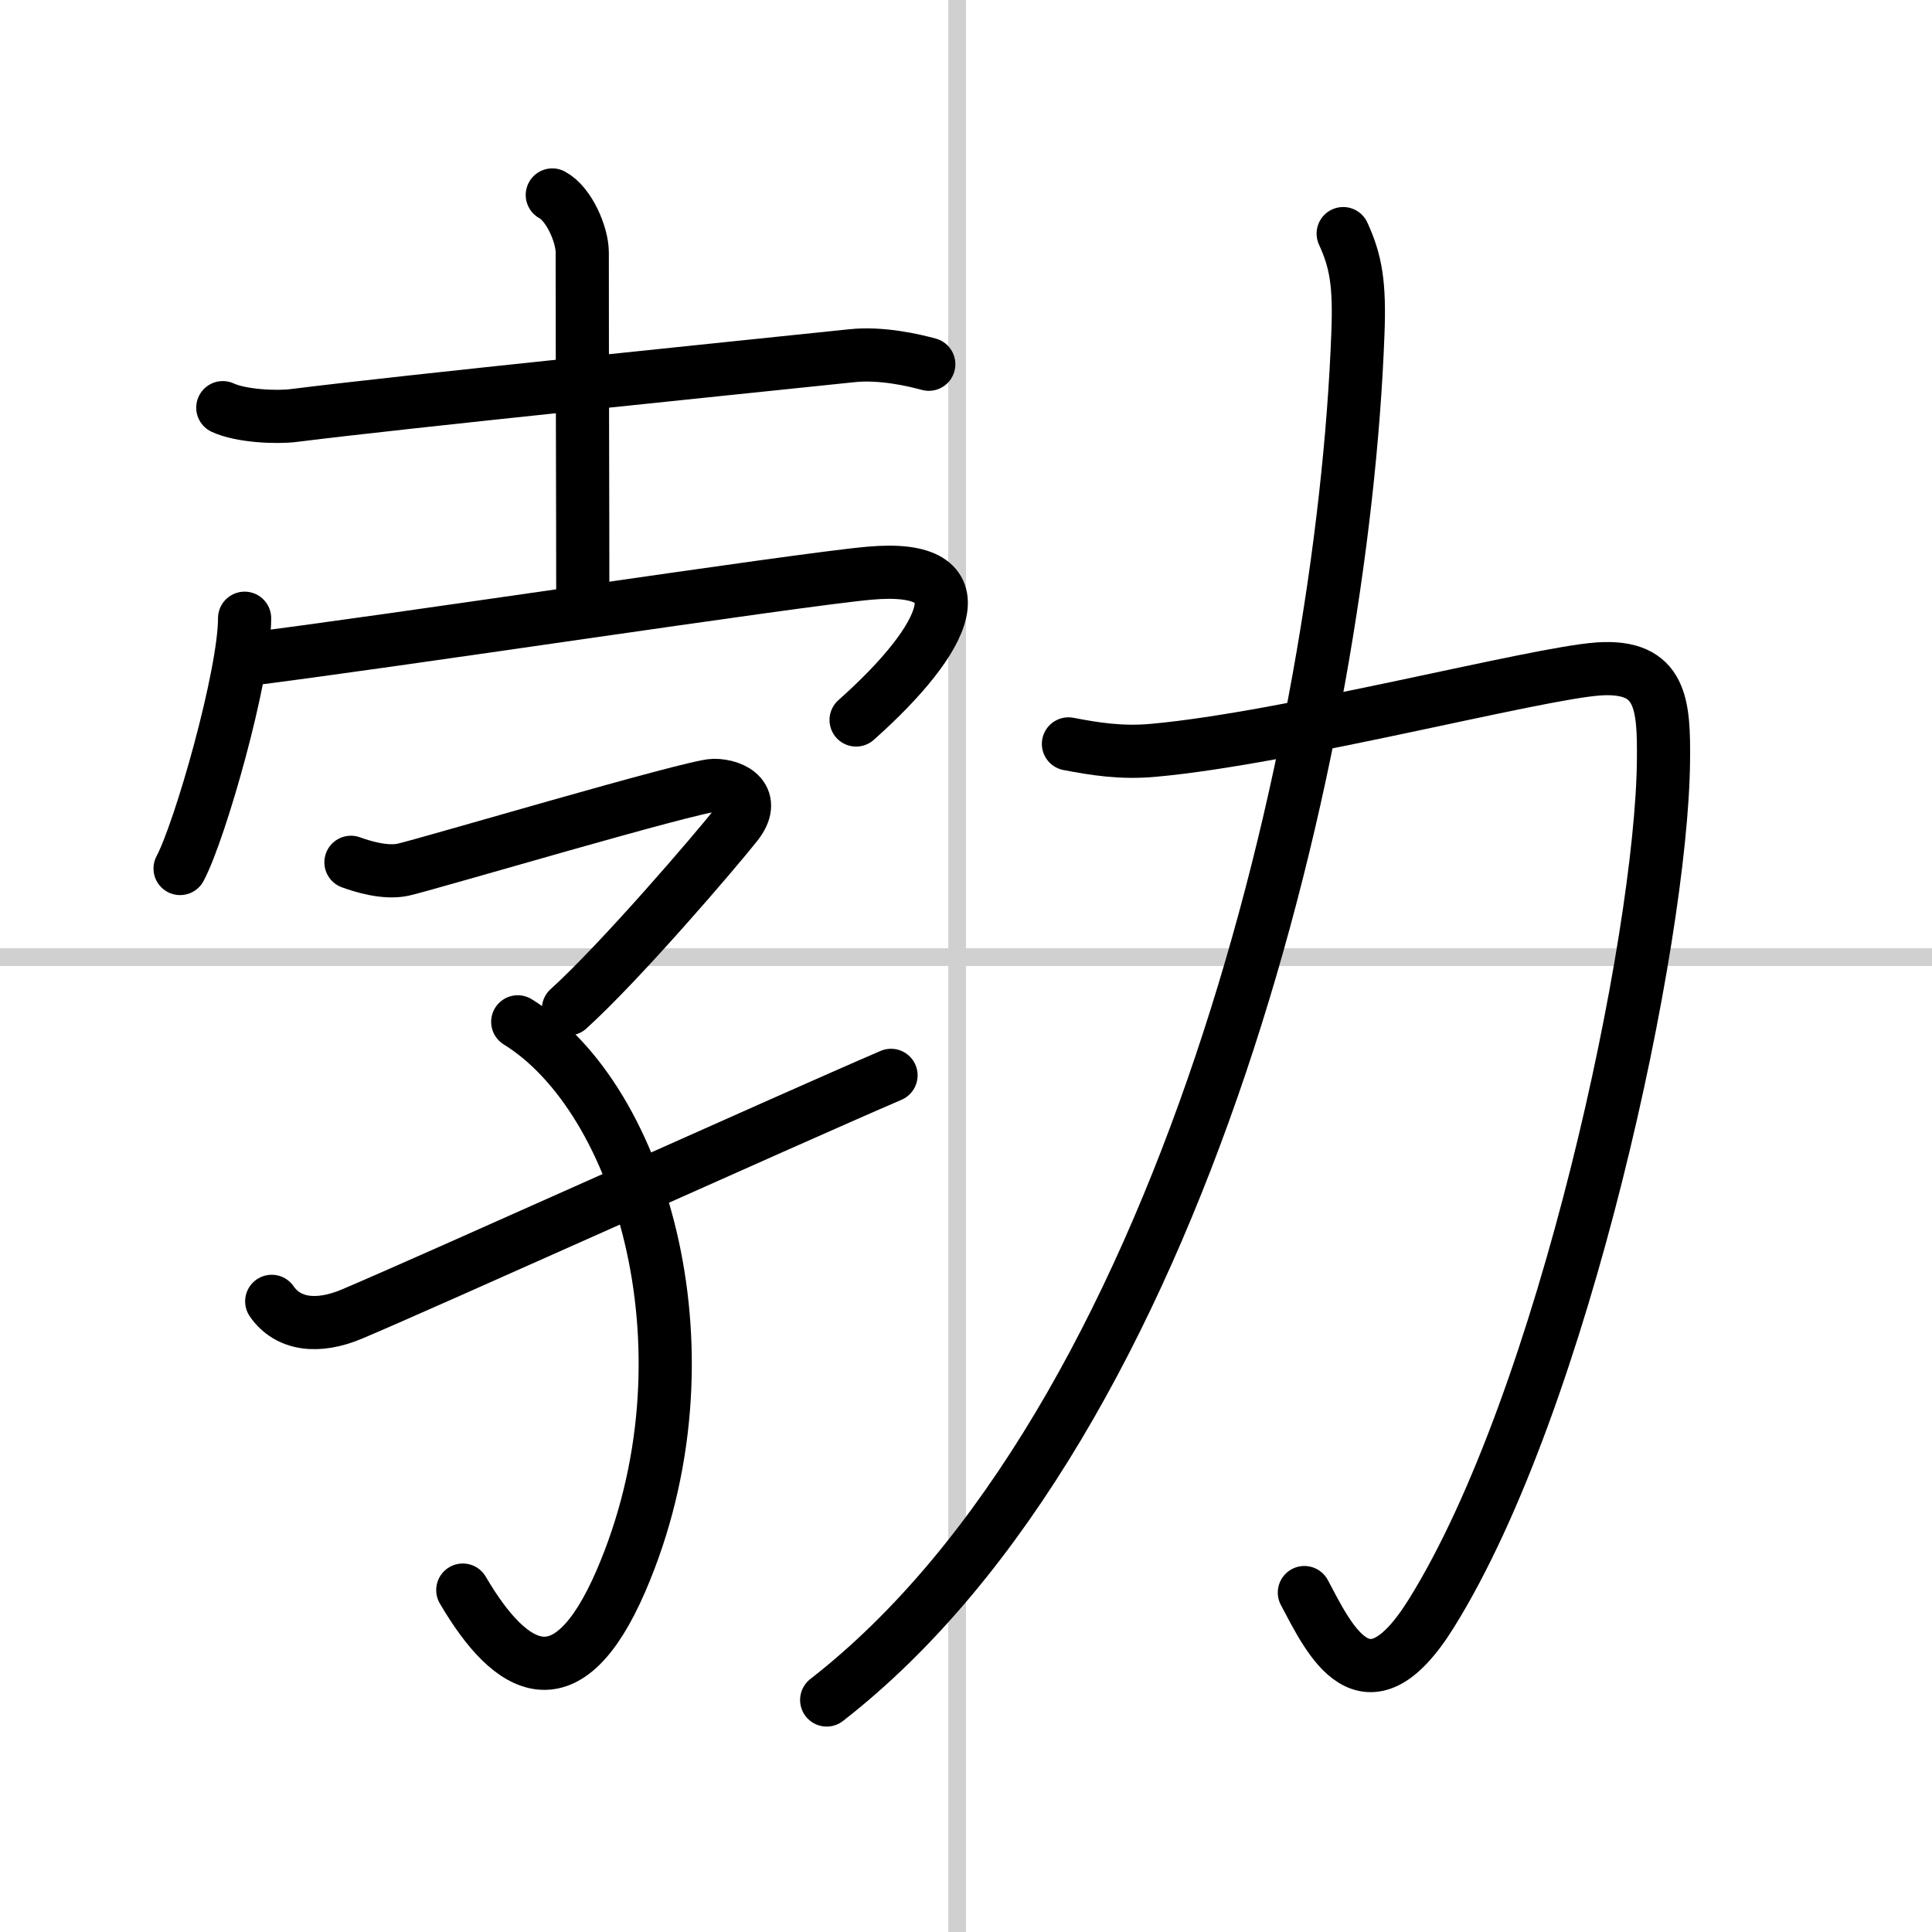
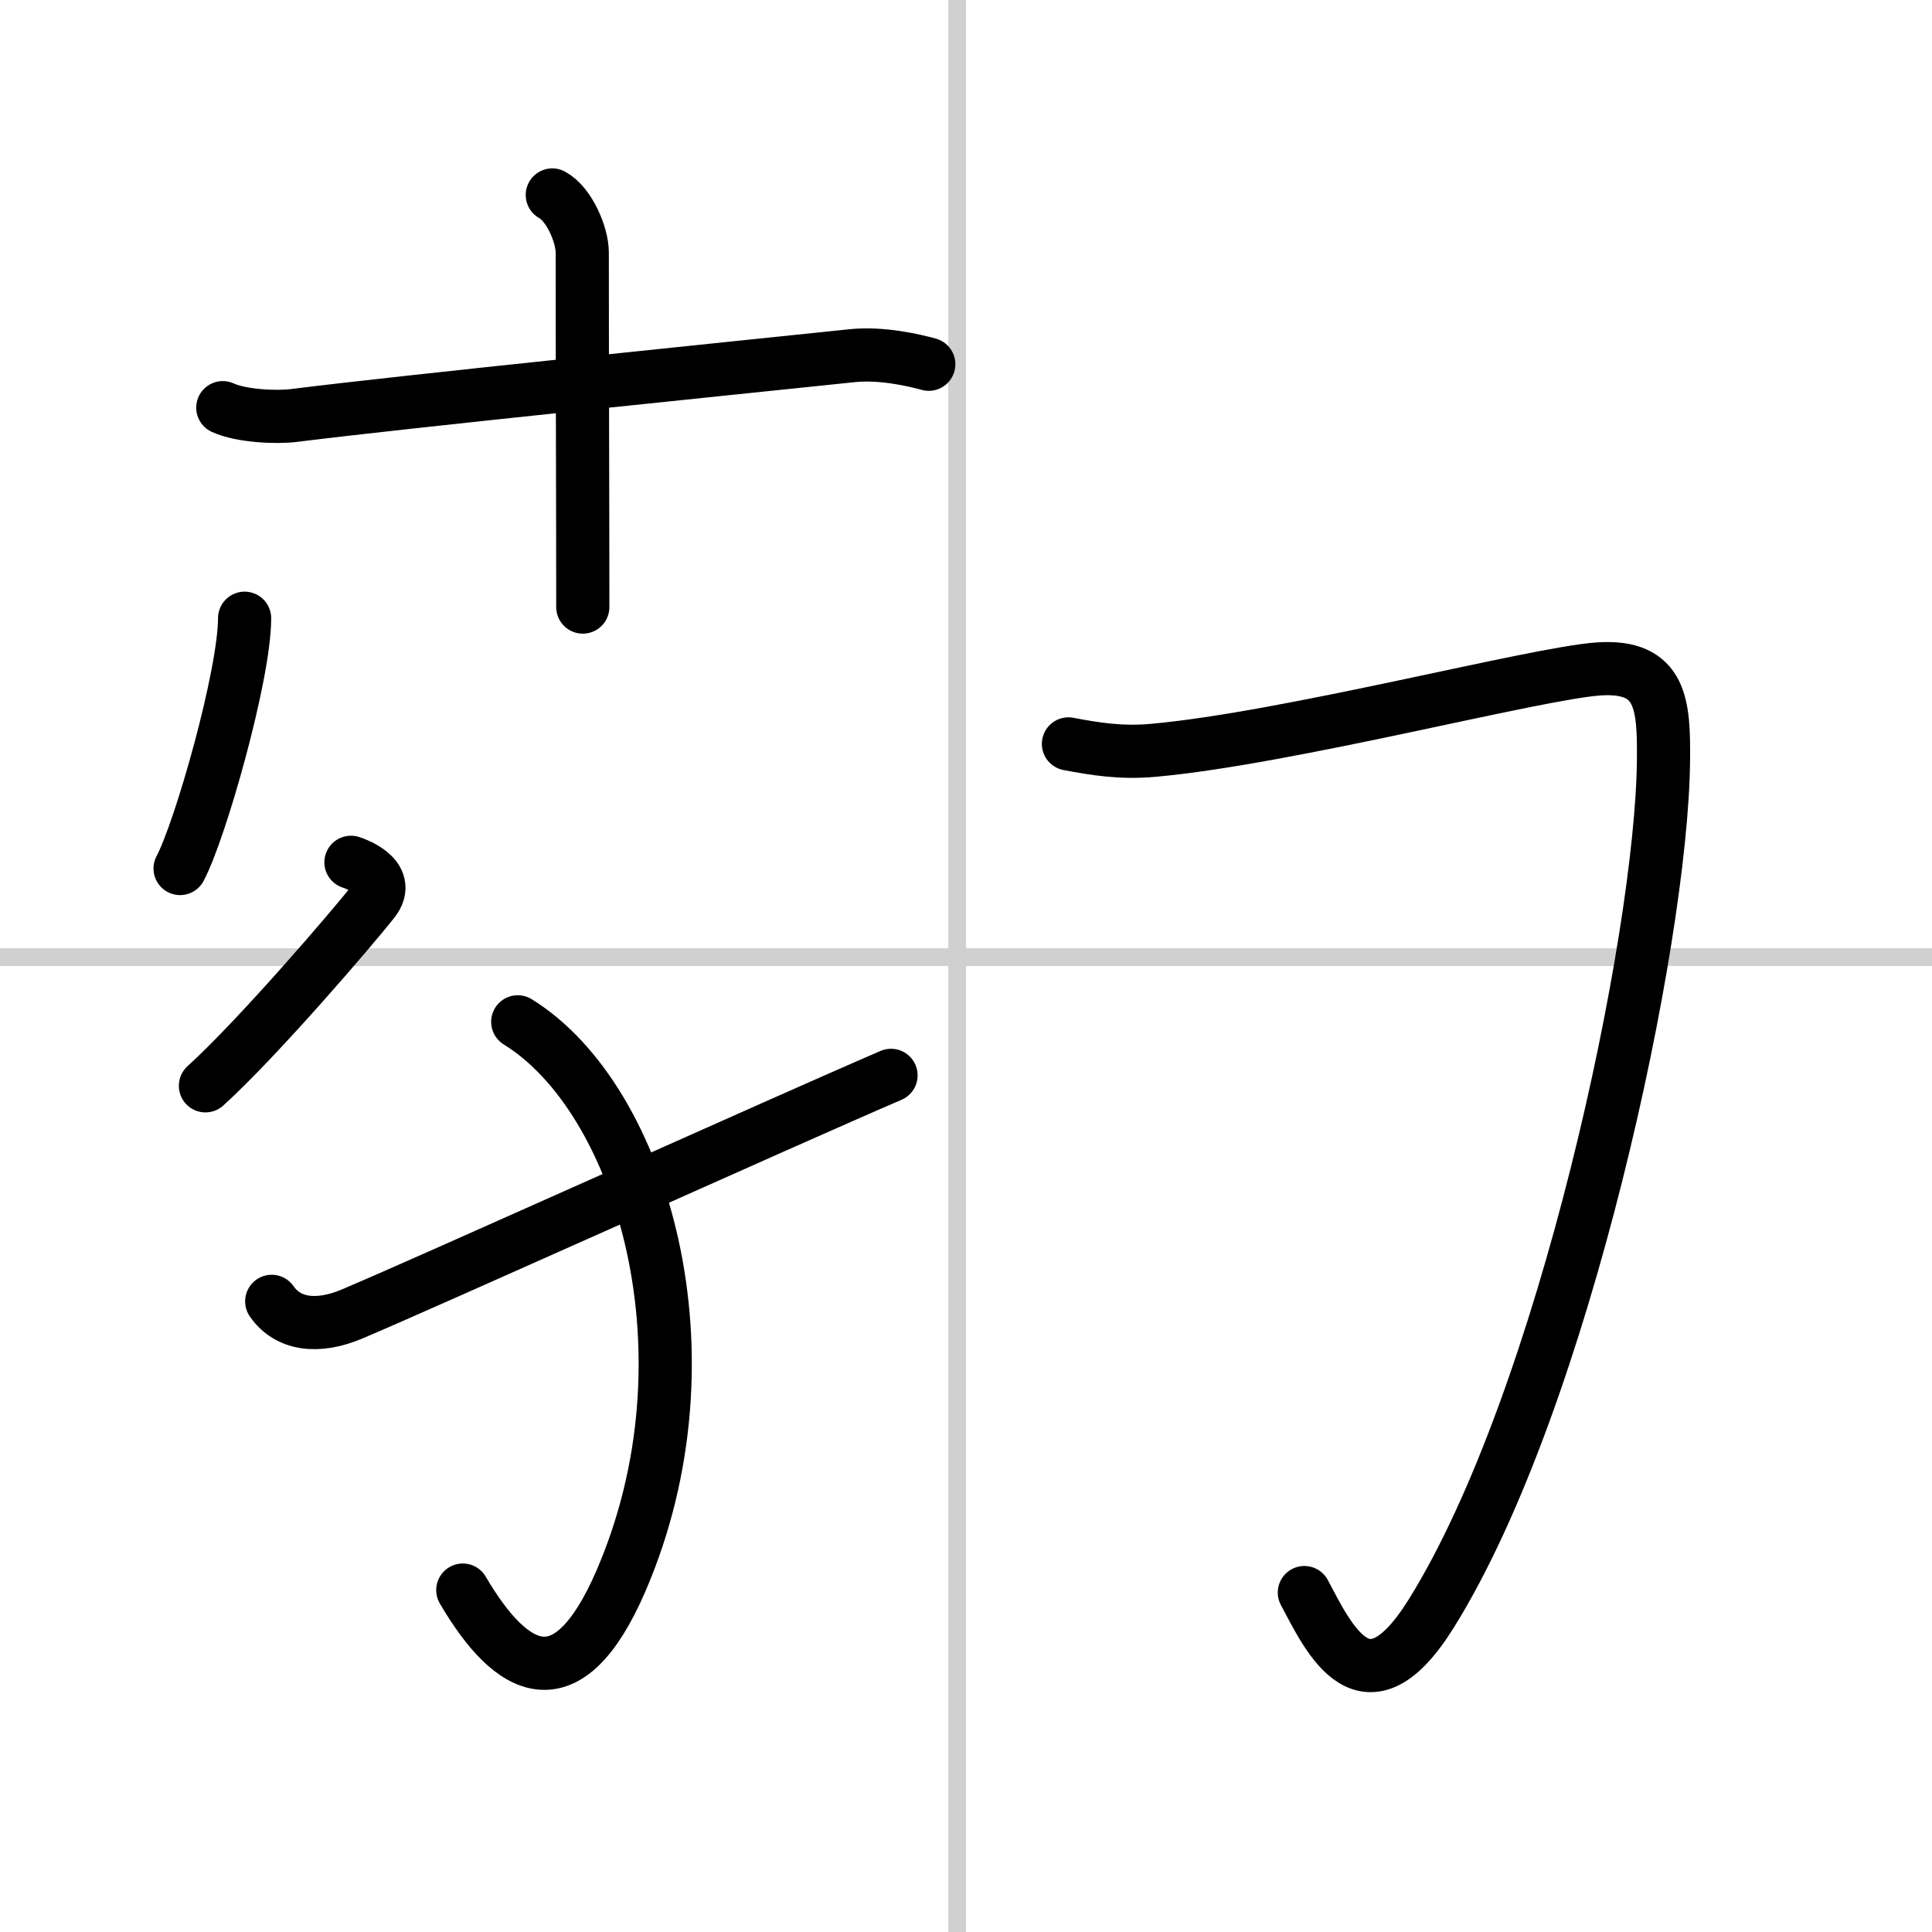
<svg xmlns="http://www.w3.org/2000/svg" width="400" height="400" viewBox="0 0 109 109">
  <rect x="0" y="0" width="109" height="109" fill="#808080" stroke="none" />
  <g fill="none" stroke="#000" stroke-linecap="round" stroke-linejoin="round" stroke-width="3">
    <rect width="100%" height="100%" fill="#fff" stroke="#fff" />
    <line x1="54" x2="54" y2="109" stroke="#d0d0d0" stroke-width="1" />
    <line x2="109" y1="54" y2="54" stroke="#d0d0d0" stroke-width="1" />
    <path d="m12.57 23c1.01 0.47 3 0.57 4.02 0.44 6.45-0.81 24.29-2.62 31.46-3.37 1.68-0.18 3.51 0.25 4.35 0.48" />
    <path d="m31.16 11c0.94 0.5 1.69 2.23 1.69 3.25 0 7.25 0.03 14.5 0.03 20" />
    <path d="m13.8 34.88c0 3.2-2.5 11.98-3.64 14.12" />
-     <path d="m13.65 37.24c8.05-0.99 31.25-4.53 35.39-4.9 6.47-0.59 4.46 3.66-0.74 8.28" />
-     <path d="m19.8 48.65c0.66 0.24 1.92 0.63 2.93 0.42 1.22-0.26 16.39-4.76 17.55-4.76s2.43 0.74 1.26 2.21c-1.16 1.47-6.52 7.73-9.47 10.4" />
+     <path d="m19.8 48.65s2.43 0.74 1.26 2.21c-1.16 1.47-6.52 7.73-9.47 10.4" />
    <path d="m29.21 57.65c7.04 4.35 11.31 18.84 5.82 31.55-3.01 6.95-6.16 5.22-8.92 0.51" />
    <path d="m15.33 73.42c0.92 1.33 2.61 1.53 4.54 0.71 4.13-1.74 24.38-10.87 30.4-13.46" />
    <path d="m60.28 41.97c1.47 0.28 2.97 0.53 4.81 0.36 7.61-0.69 21.51-4.34 25.1-4.59 3.58-0.24 3.69 2.03 3.66 5.19-0.1 10.07-5.6 36.07-13.1 48.1-3.7 5.94-5.75 1.47-7.16-1.18" />
-     <path d="m75.78 13.18c0.72 1.57 0.94 2.84 0.83 5.65-0.86 22.93-9.83 61.4-29.97 77.08" />
  </g>
</svg>